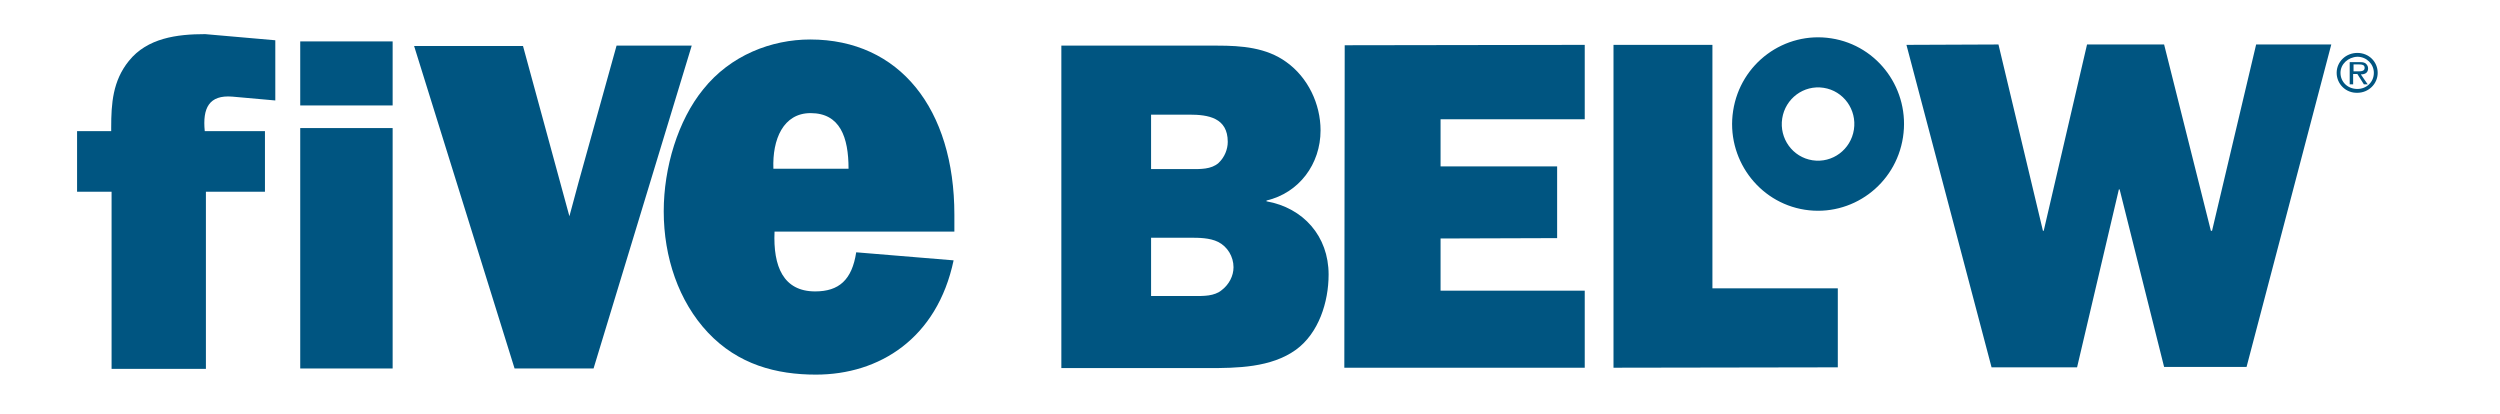
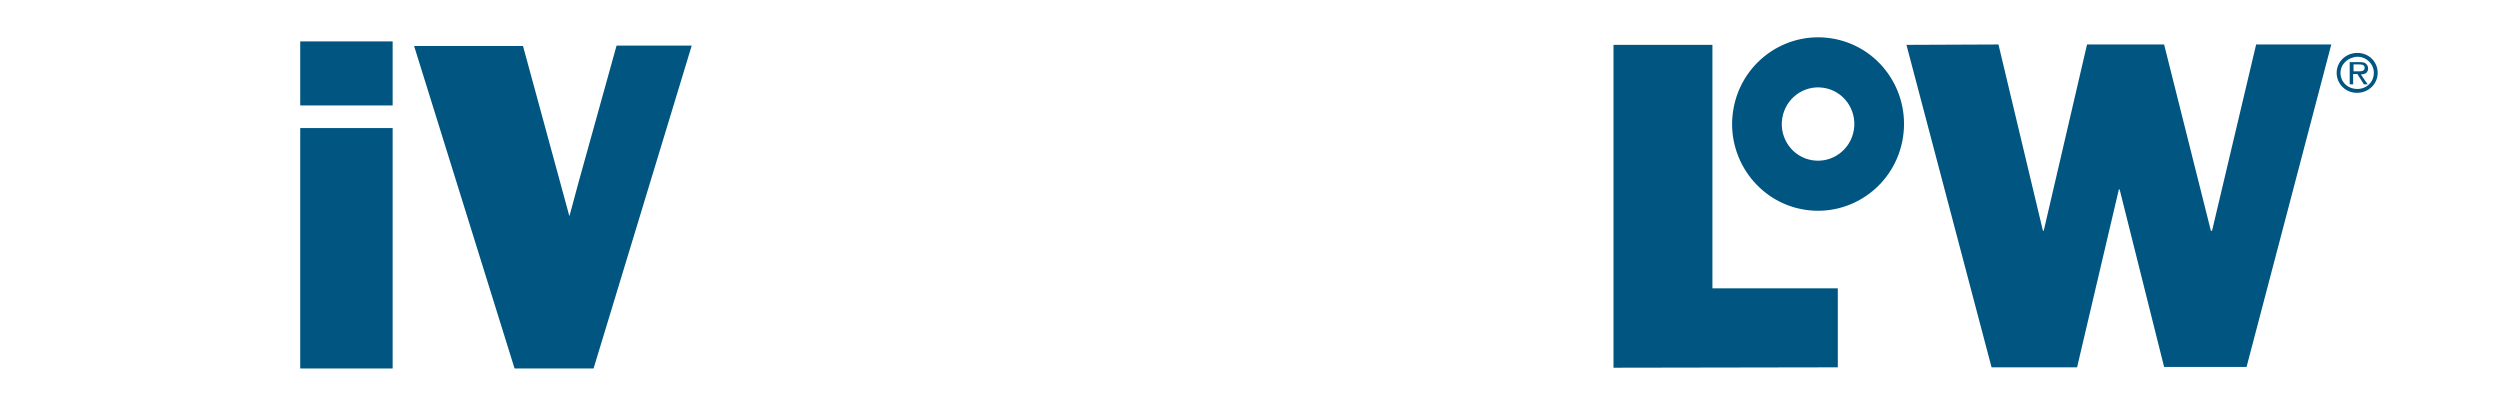
<svg xmlns="http://www.w3.org/2000/svg" version="1.1" id="layer" x="0px" y="0px" viewBox="0 0 652 108" style="enable-background:new 0 0 652 108;" xml:space="preserve">
  <style type="text/css">
	.st0{fill:#005581;}
</style>
-   <path class="st0" d="M53.7,96.2H29.1V50h-9V34.2H29v-0.9c0-6.3,0.4-12.2,4.6-17.4c4.8-6,12.6-7,19.9-7l18.3,1.6v15.7l-11.2-1  c-6.1-0.5-7.8,3-7.2,9h15.7V50H53.7L53.7,96.2z" />
  <path class="st0" d="M102.4,96.1H78.3V33.4h24.1V96.1z M102.4,27.5H78.3V10.8h24.1V27.5z" />
  <polygon class="st0" points="154.8,96.1 134.2,96.1 108,12 136.4,12 148.5,56.4 150.9,47.5 160.8,11.9 180.4,11.9 " />
  <g>
-     <path class="st0" d="M221.3,44c0-8.2-2.2-14.5-9.9-14.5c-7.1,0-10,6.8-9.7,14.5H221.3z M248.7,67.9c-4.3,20.4-19.4,29.8-35.9,29.8   c-10.3,0-20.3-2.6-28.2-11c-7.6-8.1-11.5-19.6-11.5-31.6c0-11.4,3.7-23.7,10.3-31.8c7.1-8.9,17.8-13,27.9-13   c23.3,0,37.6,18.1,37.6,45.7v4.4H202c-0.4,9.1,2.3,15.6,10.6,15.6c6.2,0,9.6-3,10.7-10.2L248.7,67.9z" />
-     <path class="st0" d="M311.3,77.2c2.6,0,5.4,0.1,7.4-1.6c1.8-1.4,3-3.6,3-5.9c0-2.8-1.6-5.4-4-6.6c-2.2-1.1-5.1-1.1-7.4-1.1h-10.1   v15.2H311.3z M310.6,44.1c2.4,0,5.3,0.1,7.2-1.6c1.6-1.5,2.4-3.6,2.4-5.5c0-6.3-5.1-7.1-10-7.1h-10v14.2H310.6z M276.8,11.9h40.7   c6.3,0,12.8,0.5,18,4.3c5.6,4,8.9,10.9,8.9,17.8c0,8.8-5.6,16.3-14.1,18.3v0.2c9.6,1.7,16.2,9.1,16.2,19.1c0,7.2-2.6,15.3-8.5,19.6   c-6.5,4.7-15.4,4.8-23,4.8h-38.2V11.9z" />
-   </g>
-   <polygon class="st0" points="413.3,95.9 350.6,95.9 350.7,11.8 413.3,11.7 413.3,31.1 375.7,31.1 375.7,43.4 406.1,43.4 406.1,62.1   375.7,62.2 375.7,75.8 413.3,75.8 " />
+     </g>
  <polygon class="st0" points="479.3,95.8 420.8,95.9 420.8,11.7 446.6,11.7 446.6,75.2 479.3,75.2 " />
  <polygon class="st0" points="585.9,95.7 564.4,95.7 552.8,49.4 552.6,49.4 541.7,95.8 519.4,95.8 497.2,11.7 521.2,11.6 532.8,60.2   533,60.2 544.3,11.6 564.4,11.6 576.6,60.2 576.9,60.2 588.4,11.6 608,11.6 " />
  <path class="st0" d="M472.7,41.8c-5.2-0.8-8.7-5.7-7.9-10.9c0.8-5.2,5.6-8.8,10.8-8c5.2,0.8,8.7,5.7,7.9,10.9  C482.7,39,477.9,42.6,472.7,41.8 M477.6,10c-12.2-1.9-23.7,6.5-25.6,18.9c-1.9,12.3,6.5,23.9,18.7,25.8s23.7-6.5,25.6-18.9  C498.2,23.5,489.9,11.9,477.6,10" />
  <path class="st0" d="M614.7,18.6c0.8,0,2,0.1,2-0.9c0-0.8-0.7-0.9-1.4-0.9h-1.5v1.8H614.7z M617.5,22h-1l-1.7-2.7h-1.1V22h-0.9v-5.8  h2.6c0.5,0,1,0,1.5,0.3c0.4,0.3,0.7,0.8,0.7,1.3c0,1.2-0.8,1.6-1.9,1.6L617.5,22z M610.4,19c0,2.4,1.9,4.2,4.4,4.2  c2.4,0,4.3-1.8,4.3-4.2c0-2.3-1.9-4.2-4.3-4.2C612.4,14.9,610.4,16.7,610.4,19 M609.4,19c0-2.9,2.4-5.2,5.4-5.2s5.3,2.3,5.3,5.2  c0,2.9-2.4,5.2-5.3,5.2C611.8,24.3,609.4,21.9,609.4,19" />
</svg>